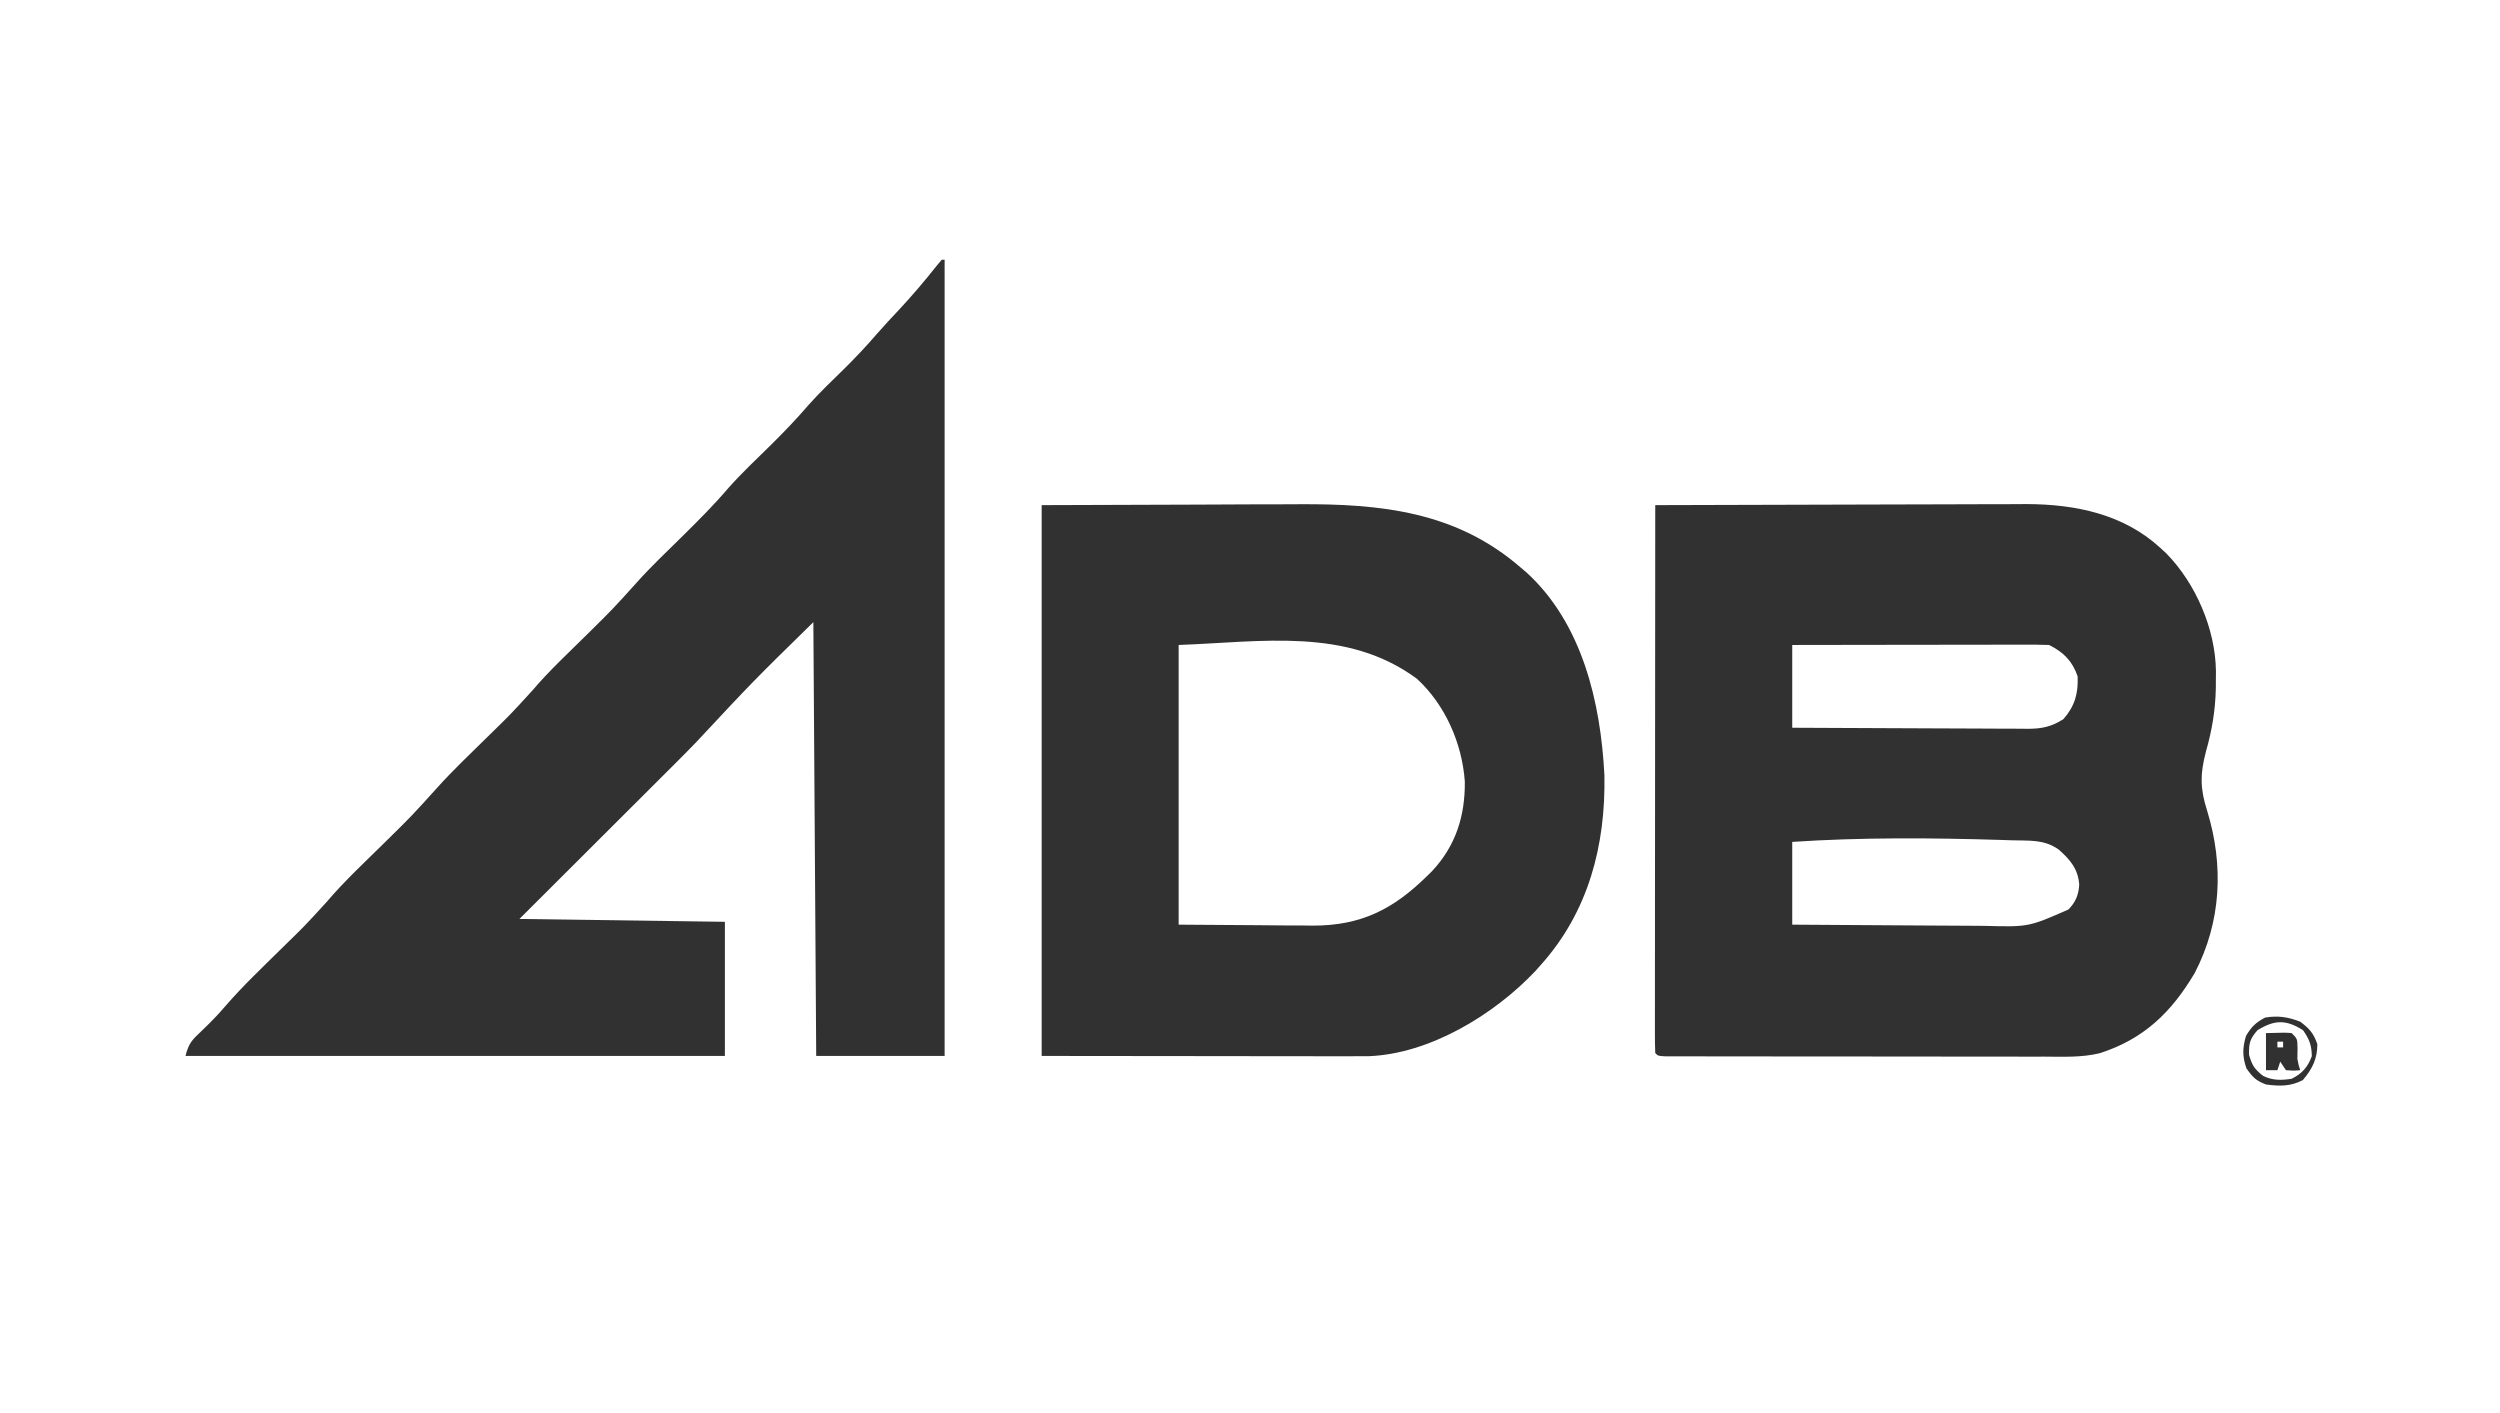
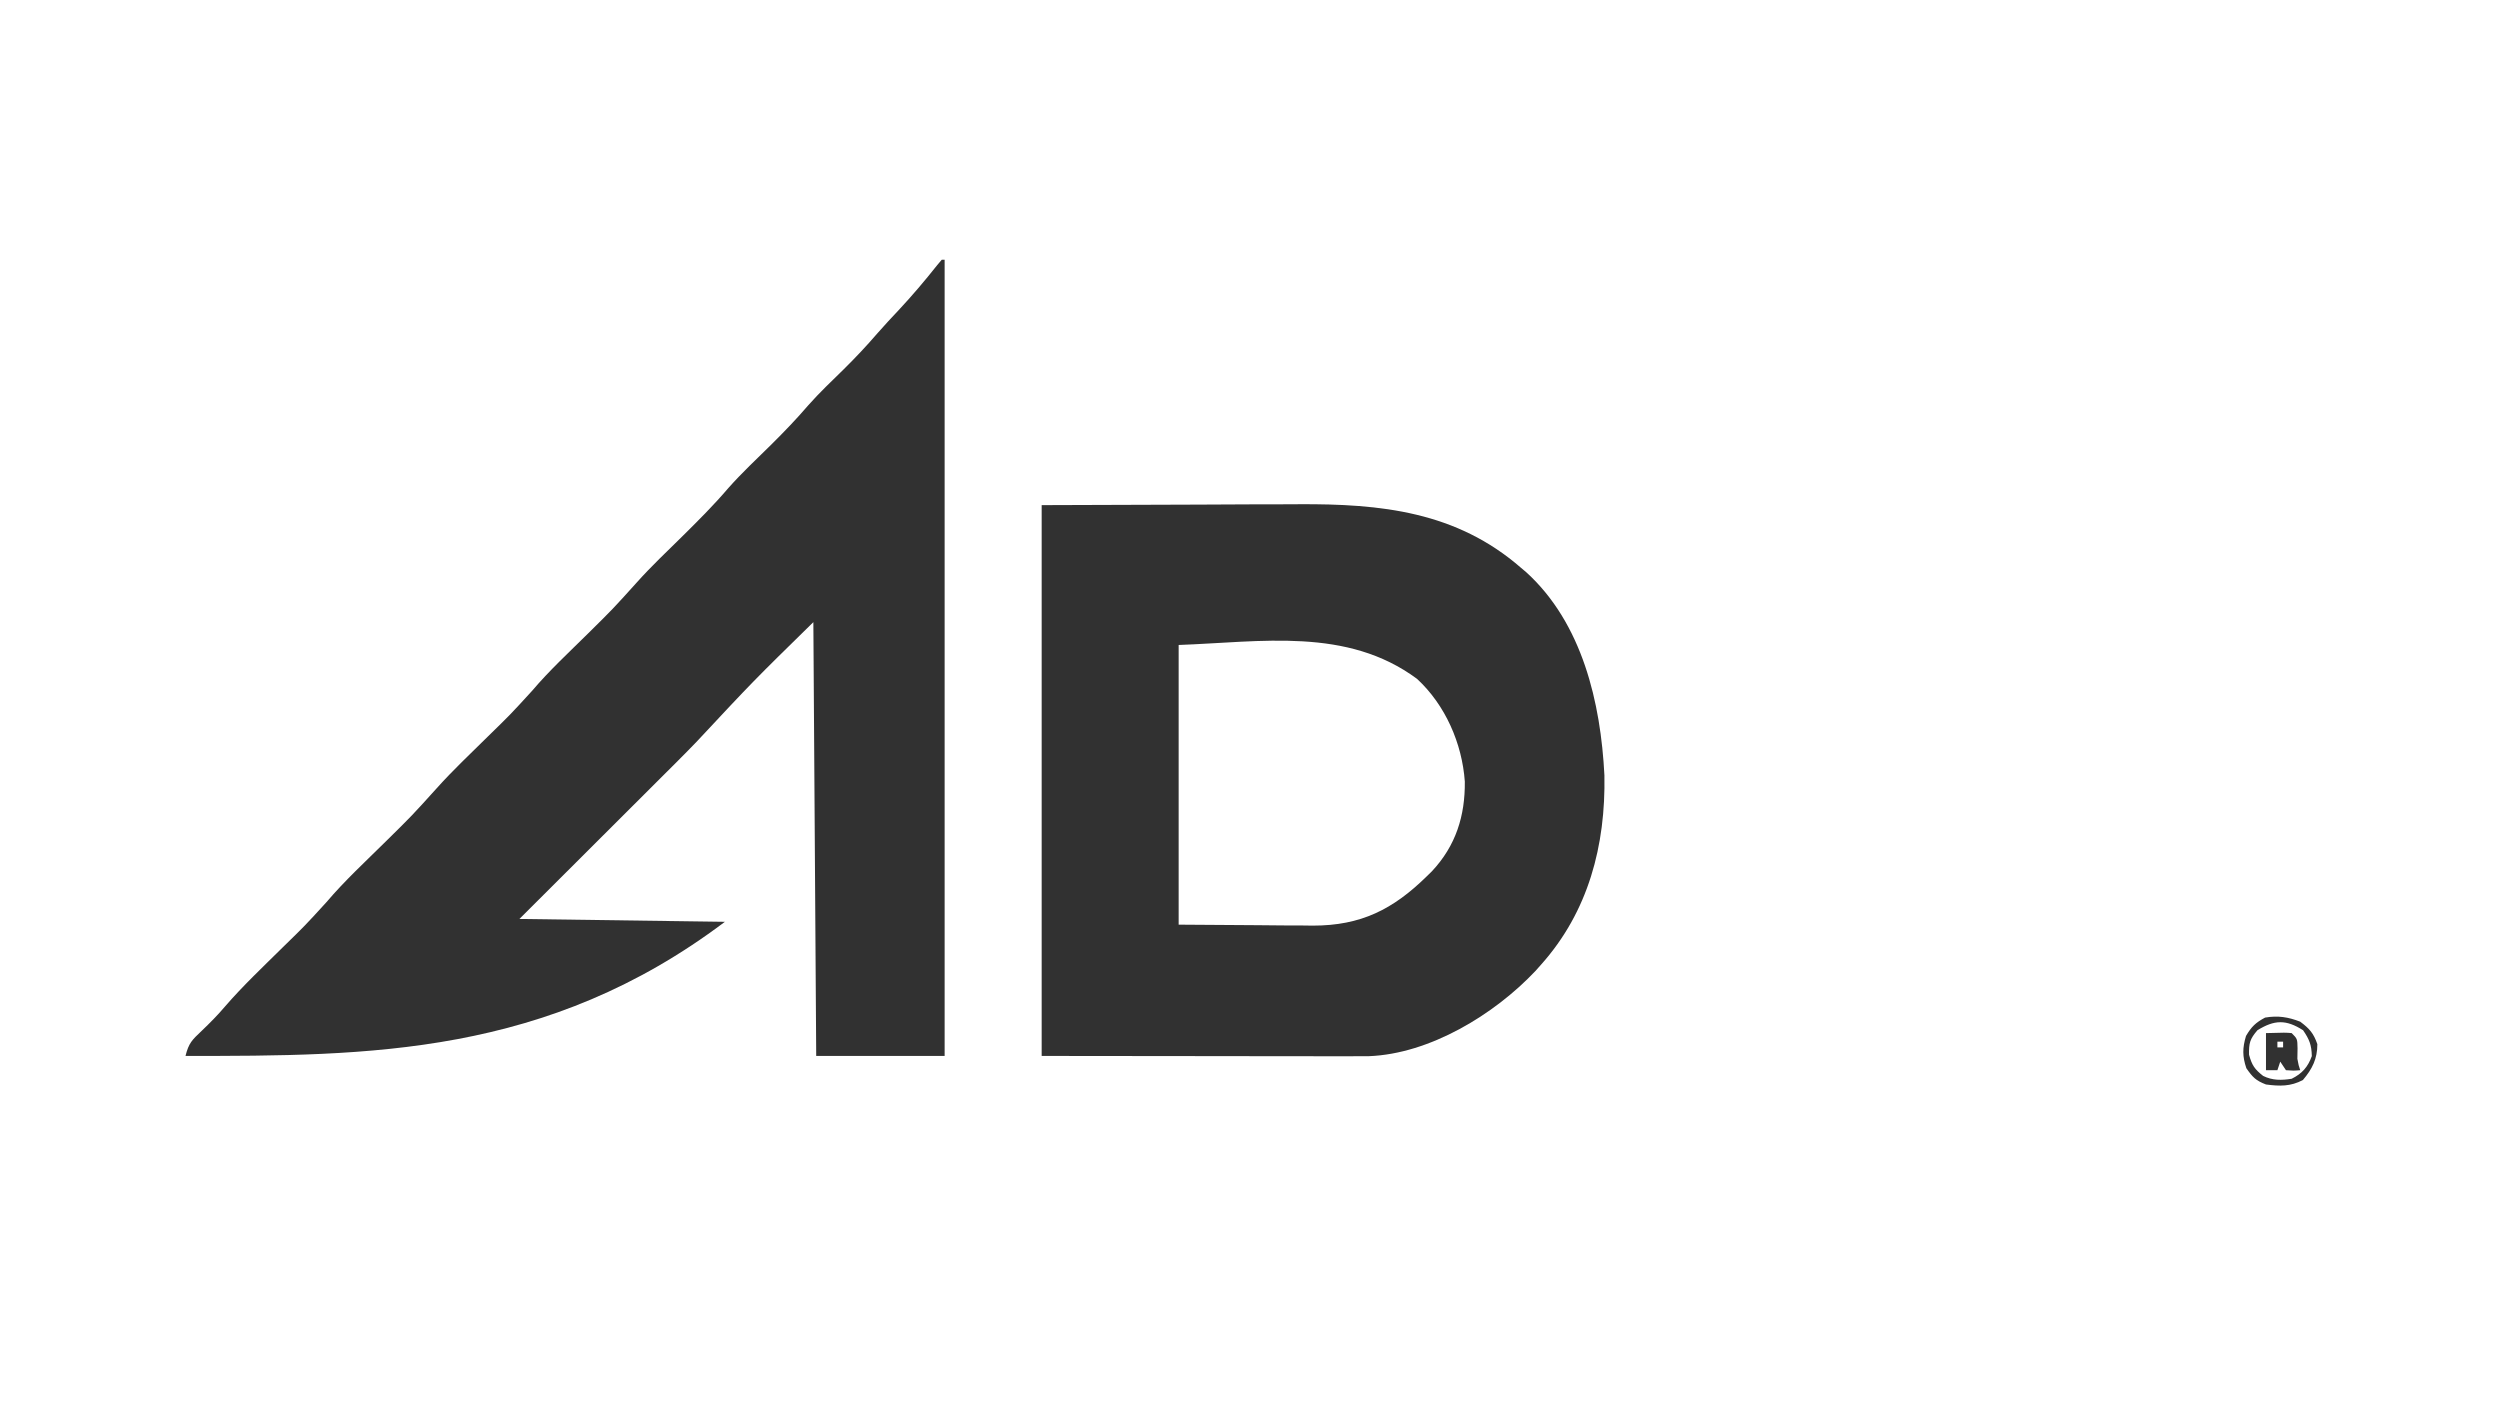
<svg xmlns="http://www.w3.org/2000/svg" width="876" height="495" viewBox="0 0 876 495" fill="none">
-   <path d="M580 177C598.125 176.93 616.25 176.877 634.375 176.845C642.792 176.829 651.21 176.808 659.627 176.774C666.97 176.744 674.312 176.724 681.655 176.718C685.537 176.714 689.419 176.705 693.302 176.683C696.968 176.662 700.634 176.656 704.301 176.661C706.263 176.659 708.224 176.643 710.186 176.627C727.234 176.685 744.132 180.146 757 192C757.677 192.623 758.354 193.245 759.051 193.887C769.411 204.448 776.29 220.437 776.467 235.195C776.457 236.141 776.448 237.088 776.438 238.062C776.434 239.06 776.43 240.057 776.426 241.084C776.278 248.82 775.09 255.888 772.973 263.309C770.873 271.279 770.903 276.312 773.375 284.062C779.267 303.243 778.375 322.998 769 341C760.828 354.755 751.182 364.094 735.739 369.046C729.374 370.601 722.848 370.27 716.338 370.243C714.861 370.244 713.383 370.246 711.906 370.249C707.915 370.253 703.924 370.246 699.933 370.236C695.753 370.227 691.573 370.229 687.394 370.229C680.384 370.228 673.374 370.219 666.365 370.206C658.252 370.19 650.139 370.185 642.026 370.186C634.221 370.186 626.416 370.181 618.611 370.173C615.287 370.169 611.964 370.167 608.641 370.167C604.736 370.166 600.832 370.16 596.927 370.15C595.491 370.147 594.054 370.146 592.618 370.146C590.666 370.147 588.713 370.14 586.761 370.134C585.119 370.131 585.119 370.131 583.443 370.129C581 370 581 370 580 369C579.902 366.521 579.87 364.07 579.88 361.591C579.879 360.806 579.878 360.021 579.877 359.212C579.876 356.562 579.881 353.912 579.887 351.261C579.887 349.37 579.887 347.478 579.886 345.586C579.886 340.434 579.892 335.281 579.899 330.128C579.905 324.75 579.906 319.371 579.907 313.993C579.91 303.8 579.918 293.607 579.928 283.415C579.939 271.814 579.945 260.213 579.95 248.612C579.96 224.741 579.978 200.871 580 177ZM628 226C628 235.57 628 245.14 628 255C639.501 255.068 651.001 255.123 662.502 255.155C667.842 255.171 673.182 255.192 678.523 255.226C683.677 255.259 688.832 255.277 693.987 255.285C695.952 255.29 697.918 255.301 699.883 255.317C702.639 255.339 705.394 255.342 708.149 255.341C709.365 255.357 709.365 255.357 710.606 255.373C715.475 255.347 718.775 254.679 723 252C727.005 247.453 728.268 242.96 728 237C726.175 231.627 723.052 228.526 718 226C715.162 225.907 712.349 225.874 709.511 225.886C708.633 225.886 707.755 225.886 706.85 225.886C703.939 225.887 701.028 225.895 698.117 225.902C696.102 225.904 694.087 225.906 692.072 225.907C686.762 225.91 681.452 225.92 676.142 225.931C670.726 225.942 665.31 225.946 659.895 225.951C649.263 225.962 638.632 225.98 628 226ZM628 295C628 304.57 628 314.14 628 324C638.762 324.091 649.524 324.164 660.287 324.207C665.285 324.228 670.283 324.256 675.282 324.302C680.112 324.345 684.942 324.369 689.773 324.38C691.609 324.387 693.445 324.401 695.281 324.423C710.809 324.829 710.809 324.829 724.761 318.694C727.337 316.087 728.331 313.563 728.563 310C728.187 304.53 725.398 301.232 721.375 297.688C716.214 294.02 711.063 294.638 704.875 294.438C703.611 294.396 702.346 294.354 701.043 294.311C676.725 293.57 652.282 293.381 628 295Z" fill="#313131" />
-   <path d="M330 91C330.33 91 330.66 91 331 91C331 183.07 331 275.14 331 370C316.15 370 301.3 370 286 370C285.67 319.84 285.34 269.68 285 218C264.025 238.555 264.025 238.555 244 260C241.856 262.224 239.705 264.423 237.514 266.6C236.908 267.205 236.302 267.811 235.678 268.436C233.706 270.407 231.73 272.376 229.754 274.344C228.374 275.722 226.994 277.101 225.614 278.48C222.004 282.085 218.392 285.688 214.779 289.29C210.432 293.625 206.089 297.963 201.745 302.301C195.166 308.87 188.583 315.435 182 322C205.76 322.33 229.52 322.66 254 323C254 338.51 254 354.02 254 370C191.63 370 129.26 370 65 370C66.134 365.463 67.303 364.401 70.625 361.25C73.565 358.445 76.333 355.645 78.961 352.547C85.183 345.352 92.136 338.812 98.894 332.127C106.904 324.319 106.904 324.319 114.438 316.062C120.787 308.583 128.072 301.878 135.039 294.981C144.345 285.816 144.345 285.816 153.094 276.129C158.717 269.849 164.902 264.053 170.894 258.127C178.932 250.285 178.932 250.285 186.5 242C192.485 234.95 199.324 228.625 205.894 222.127C214.786 213.346 214.786 213.346 223.152 204.07C228.208 198.406 233.775 193.179 239.175 187.845C244.706 182.376 250.175 176.923 255.225 170.998C259.959 165.67 265.188 160.779 270.262 155.777C274.781 151.297 279.14 146.776 283.279 141.943C287.185 137.532 291.482 133.482 295.684 129.355C299.755 125.328 303.639 121.217 307.374 116.875C309.801 114.077 312.341 111.388 314.875 108.688C319.609 103.614 324.047 98.391 328.355 92.949C328.898 92.306 329.441 91.663 330 91Z" fill="#313131" />
+   <path d="M330 91C330.33 91 330.66 91 331 91C331 183.07 331 275.14 331 370C316.15 370 301.3 370 286 370C285.67 319.84 285.34 269.68 285 218C264.025 238.555 264.025 238.555 244 260C241.856 262.224 239.705 264.423 237.514 266.6C236.908 267.205 236.302 267.811 235.678 268.436C233.706 270.407 231.73 272.376 229.754 274.344C228.374 275.722 226.994 277.101 225.614 278.48C222.004 282.085 218.392 285.688 214.779 289.29C210.432 293.625 206.089 297.963 201.745 302.301C195.166 308.87 188.583 315.435 182 322C205.76 322.33 229.52 322.66 254 323C191.63 370 129.26 370 65 370C66.134 365.463 67.303 364.401 70.625 361.25C73.565 358.445 76.333 355.645 78.961 352.547C85.183 345.352 92.136 338.812 98.894 332.127C106.904 324.319 106.904 324.319 114.438 316.062C120.787 308.583 128.072 301.878 135.039 294.981C144.345 285.816 144.345 285.816 153.094 276.129C158.717 269.849 164.902 264.053 170.894 258.127C178.932 250.285 178.932 250.285 186.5 242C192.485 234.95 199.324 228.625 205.894 222.127C214.786 213.346 214.786 213.346 223.152 204.07C228.208 198.406 233.775 193.179 239.175 187.845C244.706 182.376 250.175 176.923 255.225 170.998C259.959 165.67 265.188 160.779 270.262 155.777C274.781 151.297 279.14 146.776 283.279 141.943C287.185 137.532 291.482 133.482 295.684 129.355C299.755 125.328 303.639 121.217 307.374 116.875C309.801 114.077 312.341 111.388 314.875 108.688C319.609 103.614 324.047 98.391 328.355 92.949C328.898 92.306 329.441 91.663 330 91Z" fill="#313131" />
  <path d="M365 177C383.253 176.938 401.506 176.876 420.312 176.812C426.039 176.785 431.765 176.758 437.665 176.73C444.752 176.716 444.752 176.716 448.088 176.714C450.378 176.709 452.668 176.699 454.958 176.683C483.858 176.499 510.344 179.234 533 199C533.603 199.508 534.207 200.016 534.828 200.539C554.478 218.444 560.894 246.216 562.188 271.691C562.634 296.219 556.606 319.396 540 338C539.335 338.748 538.67 339.495 537.984 340.266C523.597 355.505 500.953 369.296 479.589 370.09C476.585 370.123 473.583 370.124 470.579 370.114C469.418 370.114 468.258 370.114 467.062 370.114C463.315 370.113 459.568 370.106 455.82 370.098C453.503 370.096 451.186 370.095 448.869 370.095C440.288 370.089 431.706 370.075 423.125 370.062C403.944 370.042 384.763 370.021 365 370C365 306.31 365 242.62 365 177ZM413 226C413 258.34 413 290.68 413 324C422.178 324.062 431.356 324.124 440.812 324.188C443.688 324.215 446.564 324.242 449.527 324.27C451.837 324.279 454.147 324.287 456.457 324.293C458.219 324.316 458.219 324.316 460.016 324.339C476.861 324.345 488.13 318.667 500 307C500.579 306.434 501.158 305.868 501.754 305.285C510.146 296.323 513.398 285.837 513.273 273.859C512.328 260.514 506.454 247.034 496.535 237.879C471.95 219.658 441.907 224.968 413 226Z" fill="#313131" />
  <path d="M806 358C809.26 360.445 810.665 362.037 812 365.875C812 371.029 810.233 374.543 806.937 378.437C802.628 380.73 798.781 380.638 794 380C790.432 378.634 789.306 377.438 787.125 374.312C785.714 370.159 785.741 367.182 787 363C788.911 359.745 790.369 358.337 793.687 356.562C798.19 355.798 801.752 356.349 806 358ZM791 361C788.365 364.06 787.991 365.497 788.062 369.562C789.076 373.277 790.017 374.649 793 377C796.238 378.619 799.501 378.571 803 378C806.632 376.196 808.668 373.918 810.062 370.062C809.983 366.181 809.203 364.198 807 361C801.036 357.193 796.986 357.306 791 361Z" fill="#313131" />
  <path d="M794 362C800.836 361.805 800.836 361.805 803 362C805 364 805 364 805.062 367.375C805.042 368.571 805.021 369.768 805 371C805.429 373.31 805.429 373.31 806 375C803.625 375.188 803.625 375.188 801 375C800.34 374.01 799.68 373.02 799 372C798.67 372.99 798.34 373.98 798 375C796.68 375 795.36 375 794 375C794 370.71 794 366.42 794 362ZM798 365C798 365.66 798 366.32 798 367C798.66 367 799.32 367 800 367C800 366.34 800 365.68 800 365C799.34 365 798.68 365 798 365Z" fill="#313131" />
</svg>